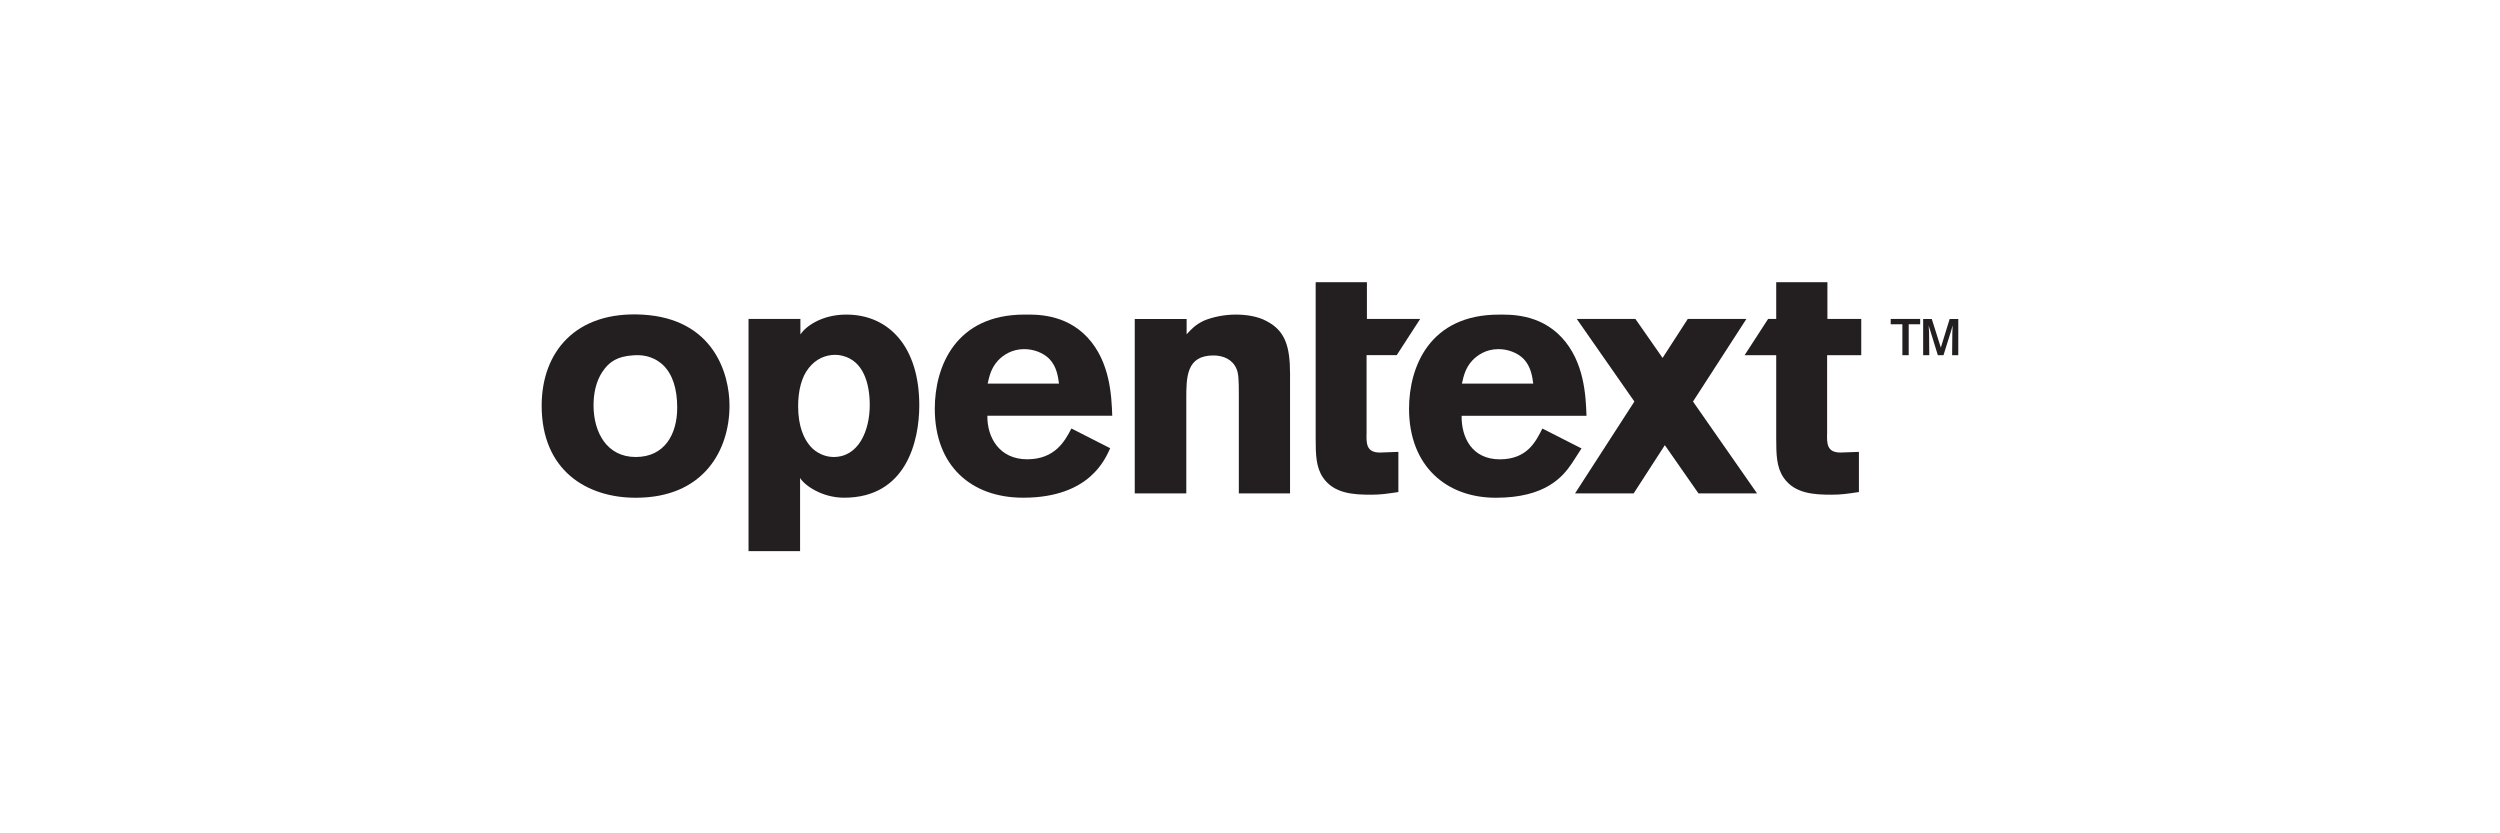
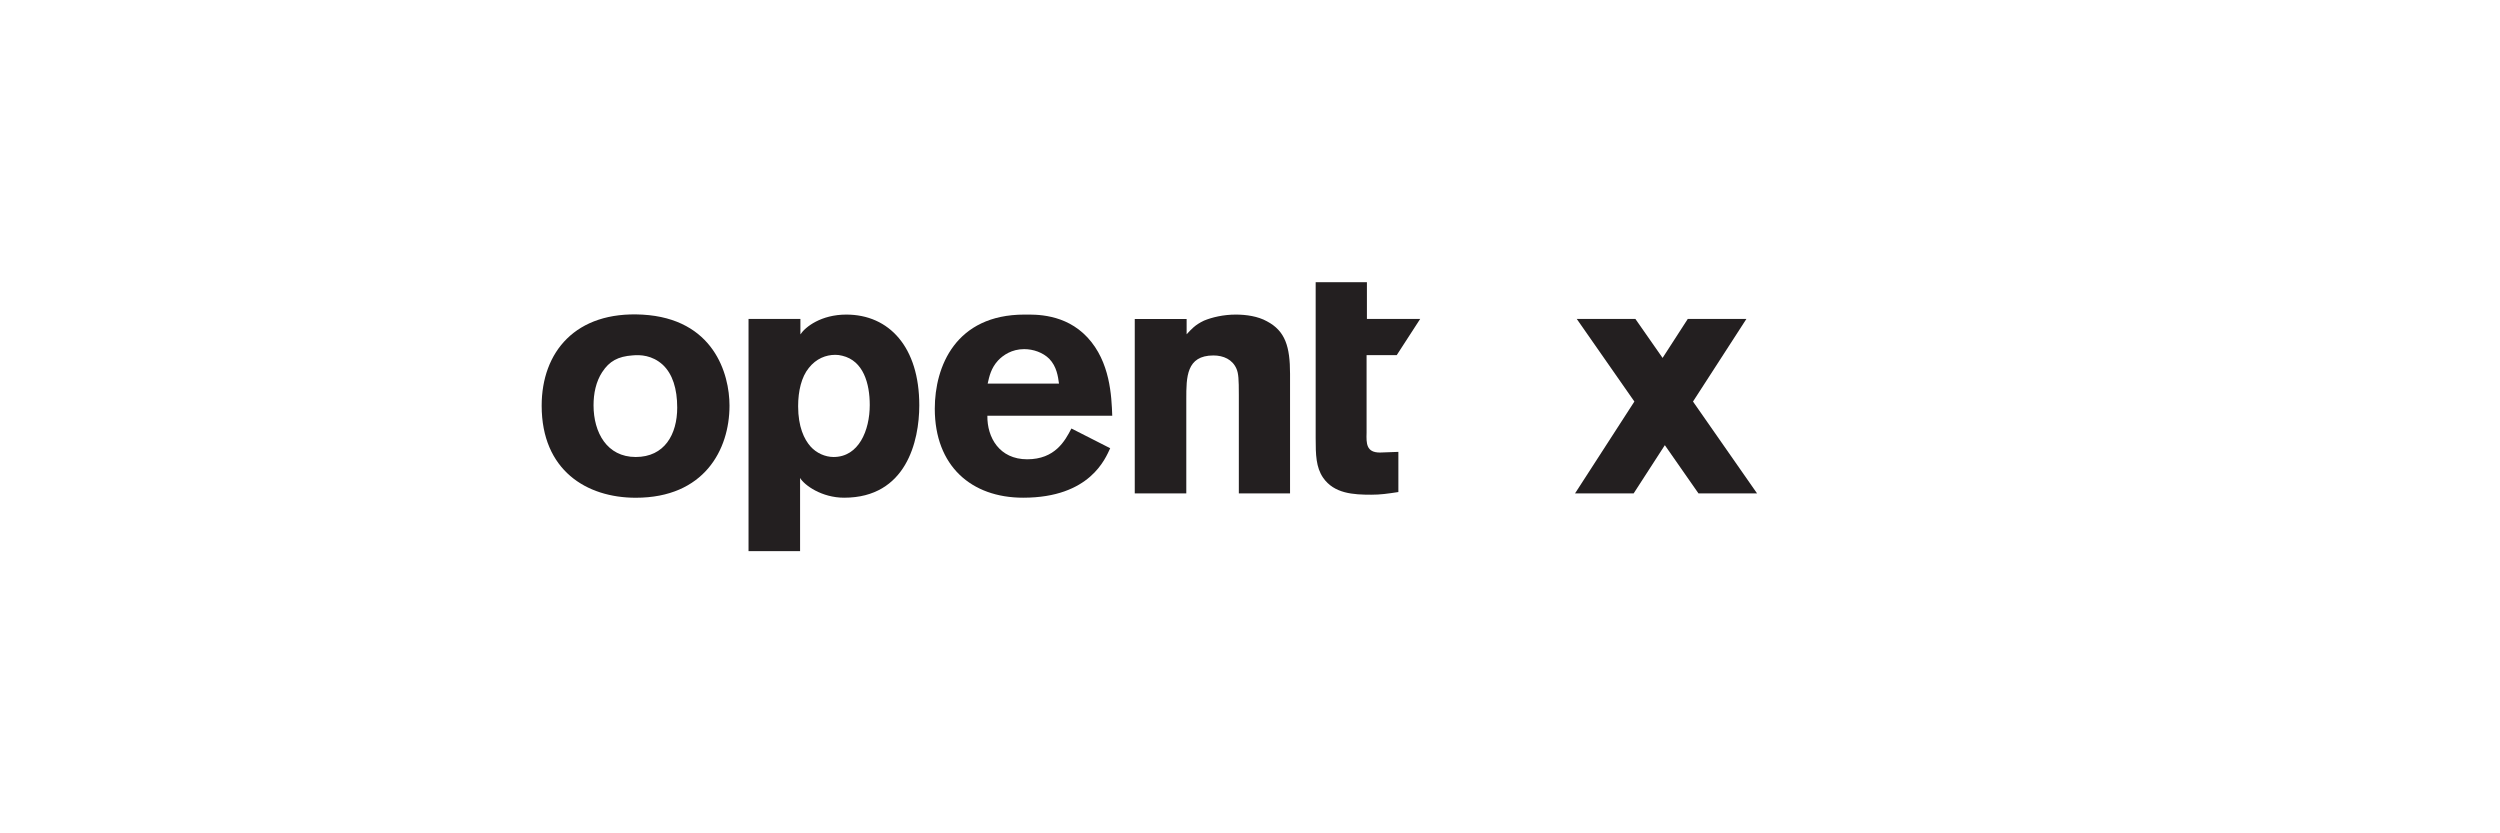
<svg xmlns="http://www.w3.org/2000/svg" id="Layer_1" data-name="Layer 1" width="600" height="200" viewBox="0 0 600 200">
  <defs>
    <style>
      .cls-1 {
        fill: #231f20;
      }
    </style>
  </defs>
  <g id="layer1">
    <path id="path43" class="cls-1" d="M144.54,89.28c-1.53,2.35-2.09,5.17-2.09,8,0,6.51,3.21,12.4,10.12,12.4s9.96-5.42,9.96-11.85c0-4.55-1.12-8.07-3.45-10.27-2.57-2.35-5.46-2.43-7.23-2.27-3.54.24-5.62,1.41-7.31,4ZM175.08,97.36c0,10.61-6.11,22.1-22.5,22.1-11.81,0-22.58-6.59-22.58-22.1,0-12.86,8.12-22.74,24.19-21.85,17.11.96,20.89,14.22,20.89,21.85" />
    <path id="path45" class="cls-1" d="M284.78,80.24c1.21-1.29,2.01-2.25,4.18-3.29,1.93-.8,4.66-1.45,7.63-1.45,2.49,0,5.3.4,7.47,1.61,4.42,2.33,5.55,6.11,5.55,12.61v28.69h-12.29v-23.62c0-3.78-.08-5.14-.56-6.27-.96-2.25-3.13-3.21-5.54-3.21-6.51,0-6.51,5.22-6.51,10.45v22.66h-12.37v-41.86h12.45v3.7" />
    <path id="path47" class="cls-1" d="M254.16,92.07c-.24-1.77-.56-4.1-2.33-5.95-1.53-1.53-3.86-2.33-6.03-2.33-2.97,0-5.06,1.45-6.27,2.73-1.69,1.85-2.09,3.78-2.49,5.54h17.12ZM266.45,107.57c-1.13,2.39-4.78,11.88-20.89,11.88-12.45,0-21.21-7.62-21.21-21.36,0-10.12,4.98-22.59,21.53-22.59,2.49,0,9.72-.31,15.11,5.48,5.46,5.87,5.78,14.06,5.95,18.8h-29.97c-.08,5.22,2.89,10.45,9.56,10.45s9.08-4.42,10.61-7.39l9.32,4.74" />
-     <path id="path49" class="cls-1" d="M438.5,85.24h8.2v-8.69h-8.12v-8.82h-12.29v8.82h-1.95l-5.63,8.69h7.58v19.91c0,4.02.08,6.99,1.77,9.48,2.65,3.86,7.31,4.1,11.57,4.1,2.25,0,3.86-.24,6.51-.64v-9.64l-4.42.16c-3.29,0-3.29-2.17-3.21-4.74v-18.63" />
    <path id="path51" class="cls-1" d="M315.77,67.73h12.29v8.82h12.78l-5.63,8.69h-7.23v18.63c-.08,2.57-.08,4.74,3.21,4.74l4.42-.16v9.64c-2.65.4-4.26.64-6.51.64-4.26,0-8.92-.24-11.57-4.1-1.69-2.49-1.77-5.47-1.77-9.48v-37.42" />
-     <path id="path53" class="cls-1" d="M470,85.24h-1.49l.05-5.37.08-1.78-.42,1.47-1.78,5.68h-1.36l-1.75-5.68-.45-1.44.1,1.76.05,5.37h-1.47v-8.69h2.07l2.17,6.86,2.12-6.86h2.07v8.69ZM458.09,85.24h-1.52v-7.41h-2.8v-1.28h7.07v1.28h-2.75v7.41" />
-     <path id="path55" class="cls-1" d="M367.98,92.07c-.24-1.77-.56-4.1-2.33-5.95-1.53-1.53-3.86-2.33-6.03-2.33-2.97,0-5.06,1.45-6.27,2.73-1.69,1.85-2.09,3.78-2.49,5.54h17.12ZM379.57,107.61l-2.35,3.64c-2.2,3.23-6.35,8.21-18.23,8.21s-20.82-7.62-20.82-21.36c0-10.12,4.98-22.59,21.53-22.59,2.49,0,9.72-.31,15.11,5.48,5.46,5.87,5.78,14.06,5.95,18.8h-29.97c-.08,5.22,2.5,10.45,9.17,10.45s8.69-4.42,10.21-7.39l9.4,4.78" />
    <path id="path57" class="cls-1" d="M421.69,118.41l-15.37-22.04,12.82-19.83h-14.07l-6.05,9.36-6.53-9.36h-14.07l13.83,19.83-14.24,22.04h14.07l7.48-11.57,8.07,11.57h14.07" />
    <path id="path59" class="cls-1" d="M200.47,85.16c-2.25,0-4.58.9-6.35,3.14-1.77,2.17-2.57,5.53-2.57,9.2,0,4.94,1.45,7.93,2.97,9.65,1.43,1.61,3.54,2.53,5.54,2.53,6.03,0,8.68-6.35,8.68-12.48,0-5.16-1.53-10.62-6.59-11.82-.56-.15-1.13-.22-1.69-.22h0ZM192.11,80.24c1.18-1.8,4.98-4.74,11-4.74,10.28,0,17.52,7.79,17.52,21.77,0,8.6-3.13,22.18-18.04,22.18-5.36,0-9.52-2.98-10.57-4.74v17.56h-12.37v-55.73h12.45v3.7" />
  </g>
</svg>